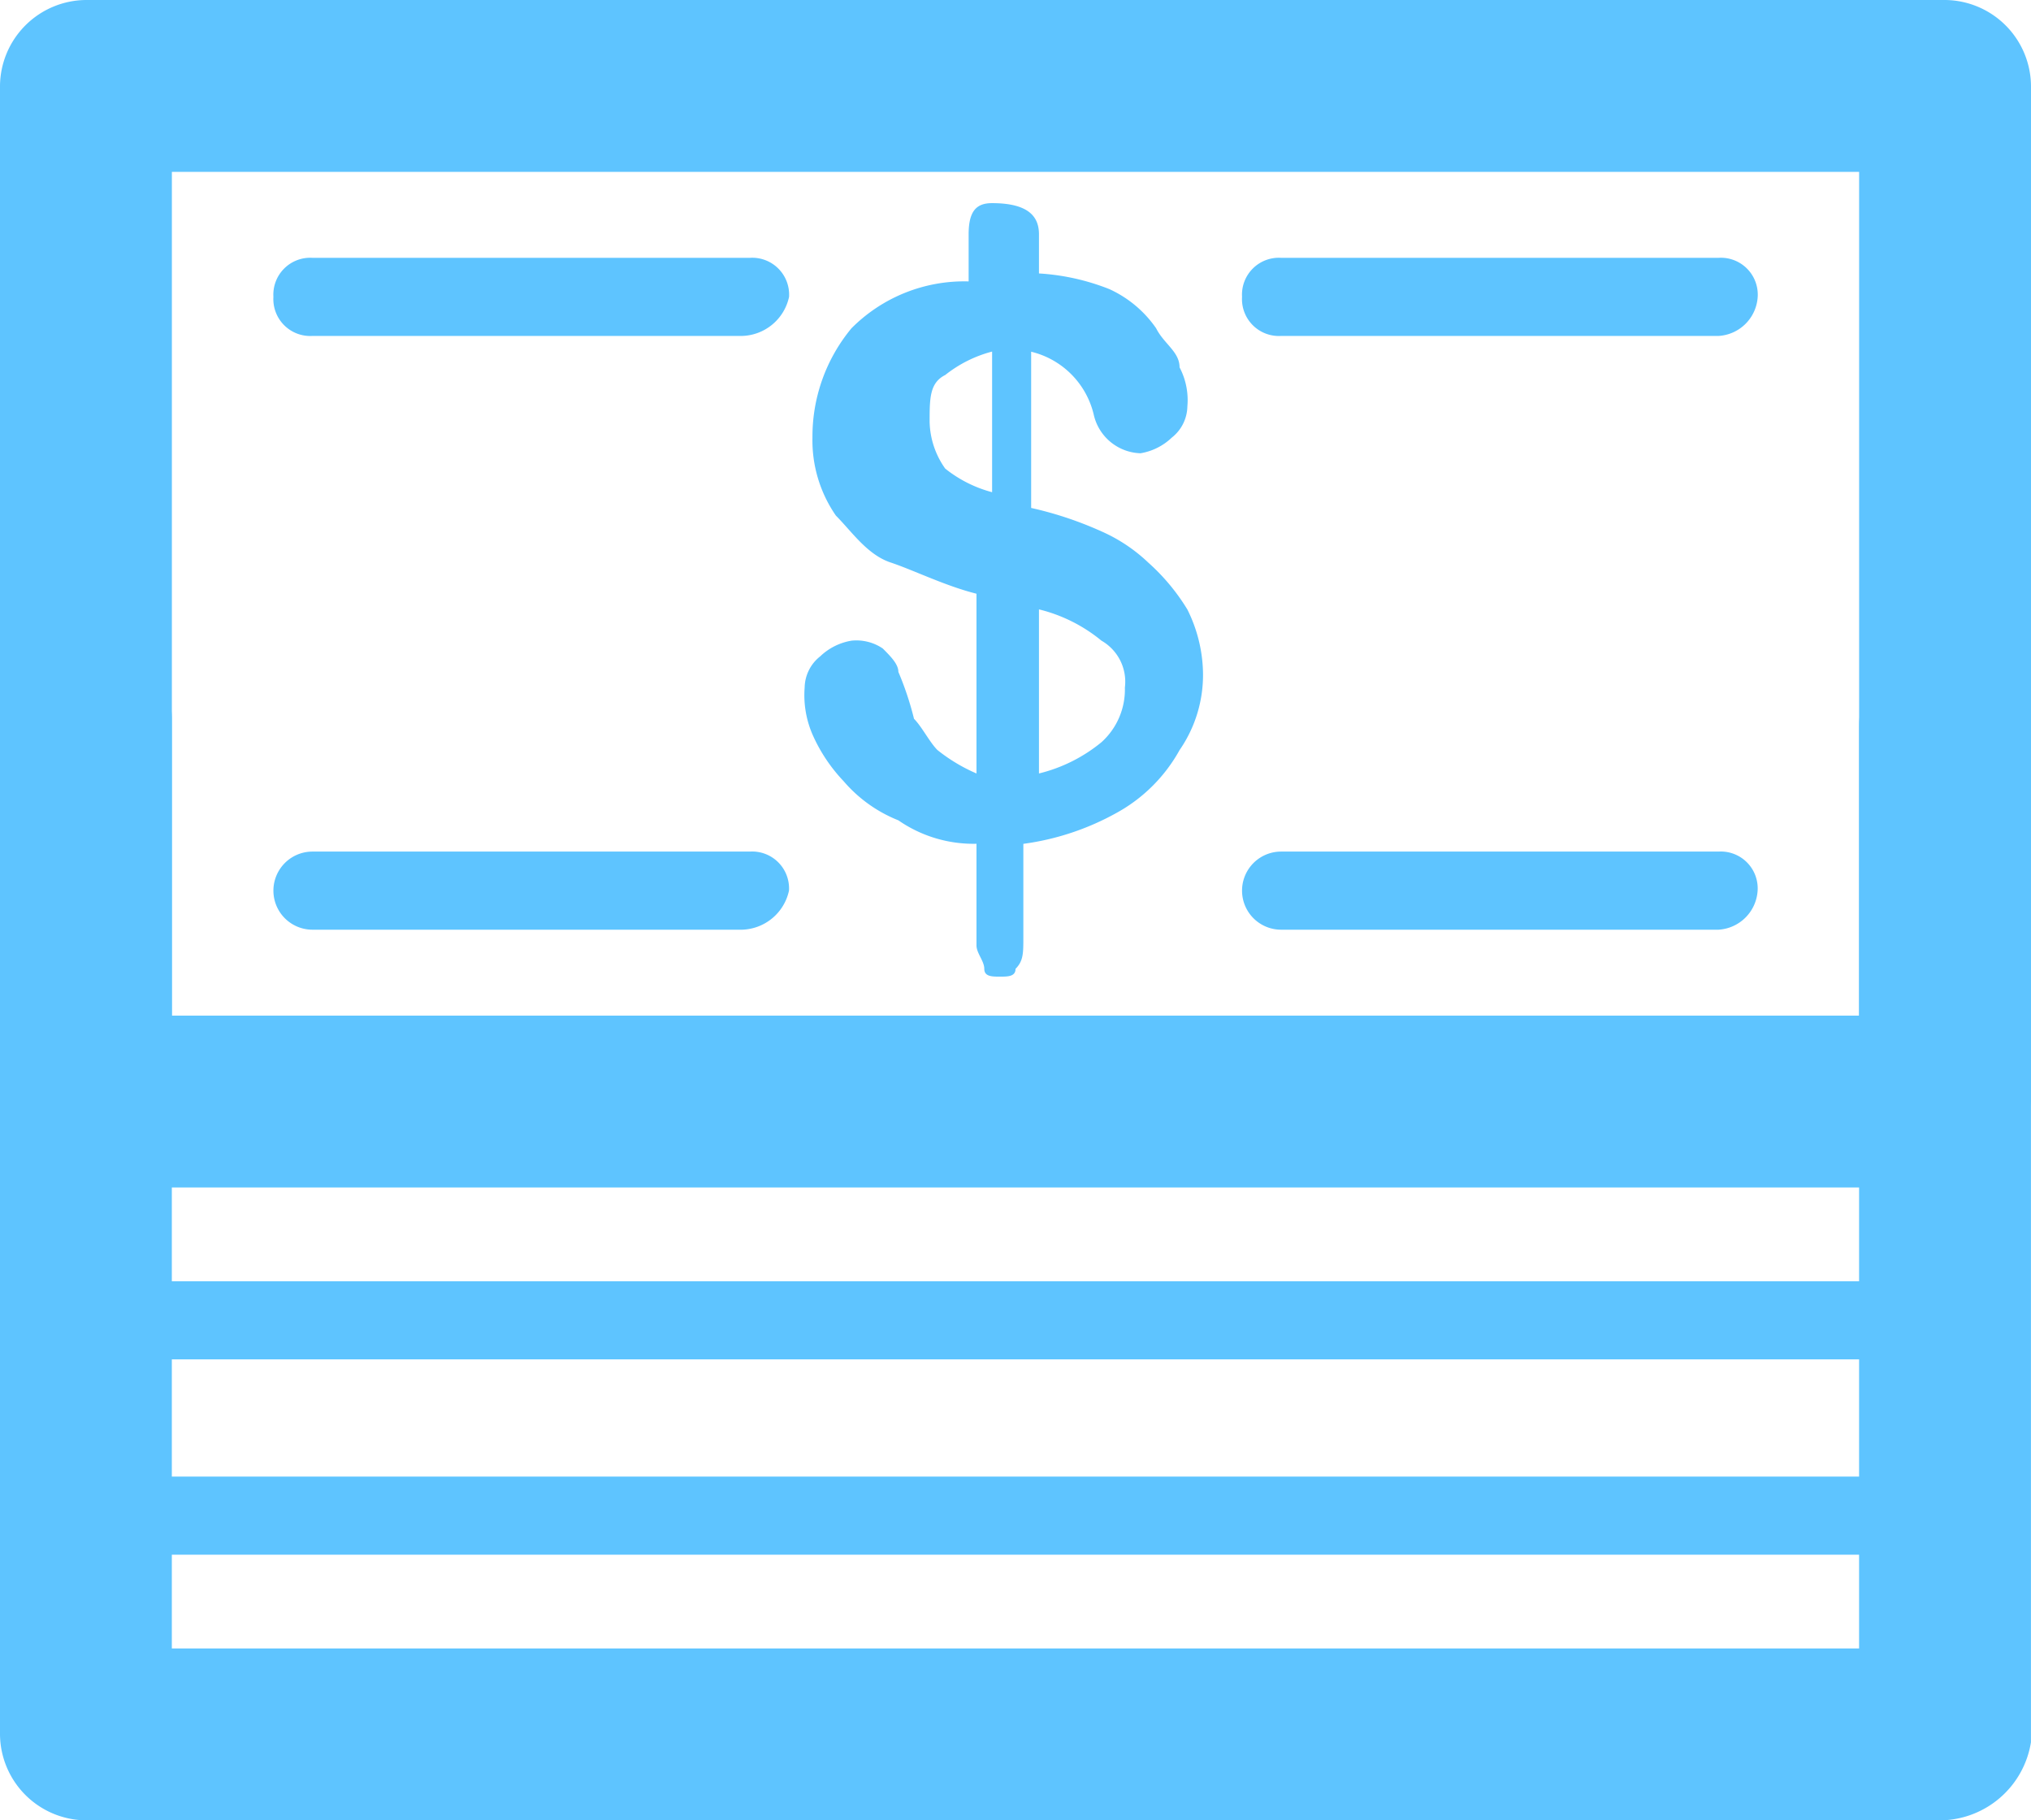
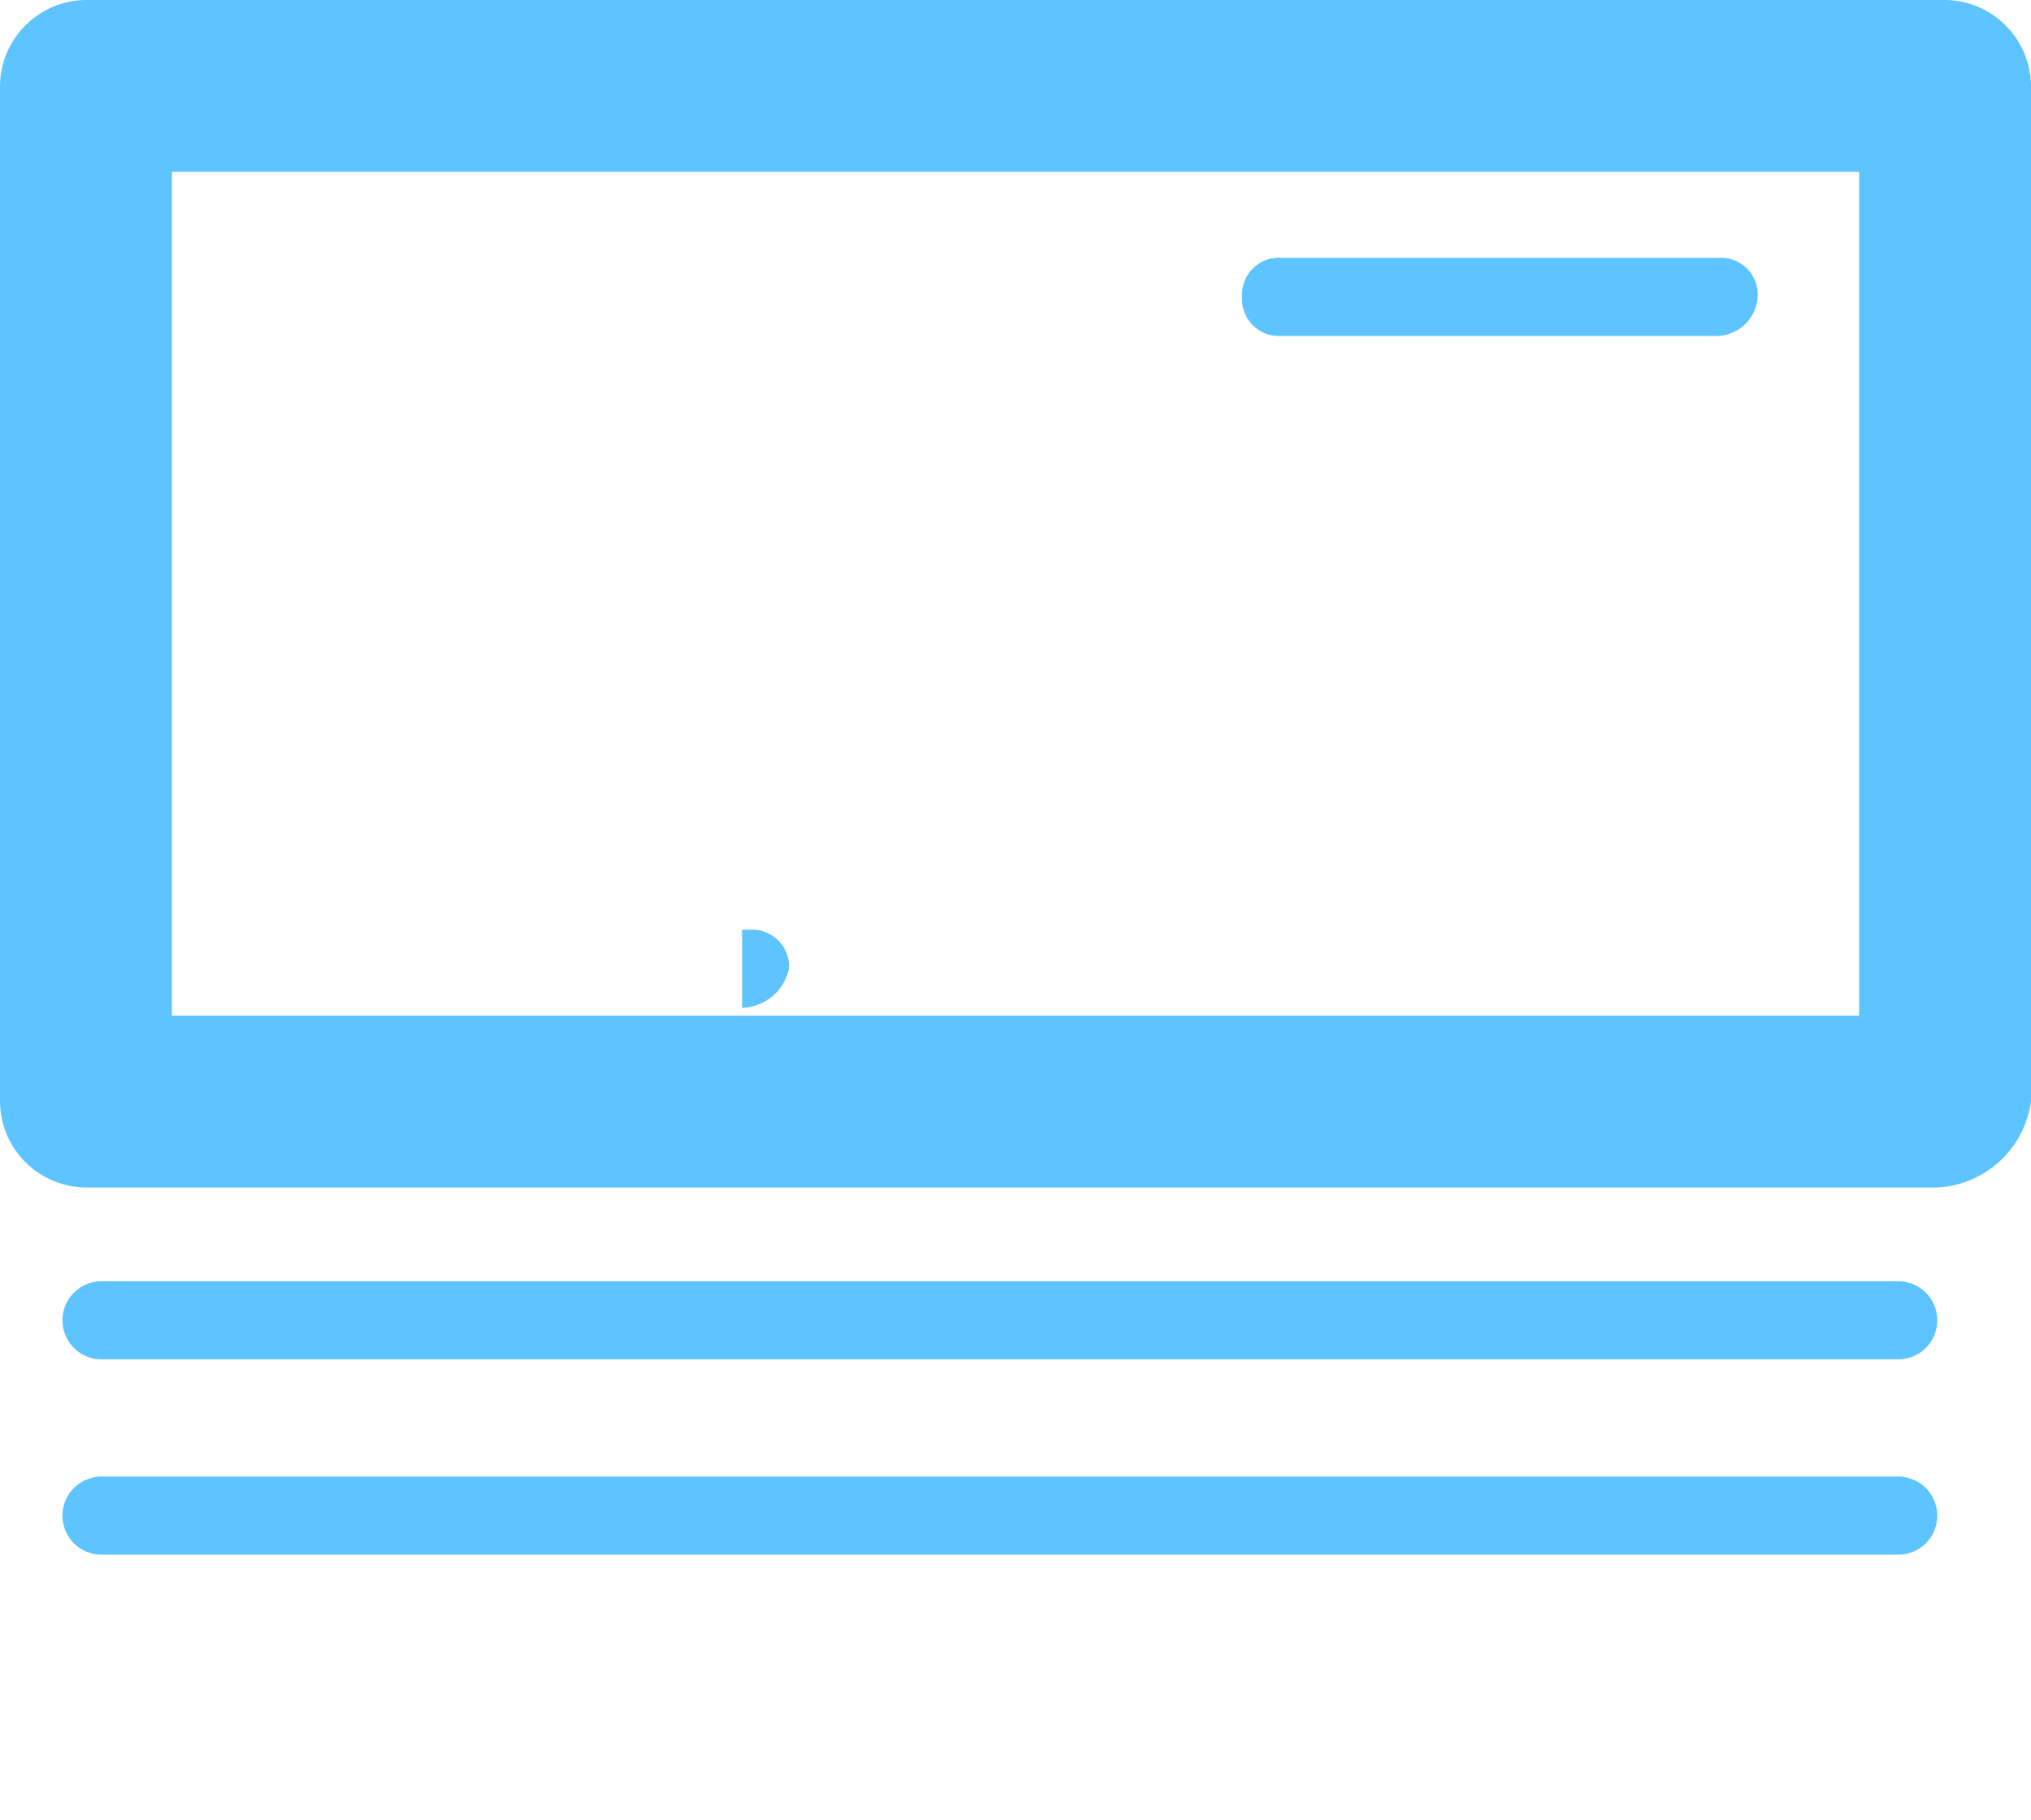
<svg xmlns="http://www.w3.org/2000/svg" width="53.566" height="48.004" viewBox="0 0 53.566 48.004">
  <g transform="translate(21.221 5.357)">
-     <path d="M16.481,3.424v1.03a6.016,6.016,0,0,1,1.854.412A3.028,3.028,0,0,1,19.571,5.9c.206.412.618.618.618,1.03a1.857,1.857,0,0,1,.206,1.03,1.07,1.07,0,0,1-.412.824,1.562,1.562,0,0,1-.824.412,1.306,1.306,0,0,1-1.236-1.03,2.236,2.236,0,0,0-1.648-1.648v4.12a9.578,9.578,0,0,1,1.854.618,4.31,4.31,0,0,1,1.236.824,5.462,5.462,0,0,1,1.03,1.236,3.881,3.881,0,0,1,.412,1.648,3.481,3.481,0,0,1-.618,2.06,4.217,4.217,0,0,1-1.648,1.648,6.95,6.95,0,0,1-2.472.824v2.472c0,.412,0,.618-.206.824,0,.206-.206.206-.412.206s-.412,0-.412-.206-.206-.412-.206-.618V19.494a3.481,3.481,0,0,1-2.06-.618,3.7,3.7,0,0,1-1.442-1.03,4.31,4.31,0,0,1-.824-1.236,2.613,2.613,0,0,1-.206-1.236,1.07,1.07,0,0,1,.412-.824,1.562,1.562,0,0,1,.824-.412,1.239,1.239,0,0,1,.824.206c.206.206.412.412.412.618a8.1,8.1,0,0,1,.412,1.236c.206.206.412.618.618.824a4.5,4.5,0,0,0,1.03.618V12.9c-.824-.206-1.648-.618-2.266-.824s-1.03-.824-1.442-1.236a3.481,3.481,0,0,1-.618-2.06A4.466,4.466,0,0,1,11.536,5.9a4.193,4.193,0,0,1,3.09-1.236V3.424c0-.618.206-.824.618-.824C16.275,2.6,16.481,3.012,16.481,3.424Zm-1.236,6.8V6.514a3.354,3.354,0,0,0-1.236.618c-.412.206-.412.618-.412,1.236A2.209,2.209,0,0,0,14.008,9.6,3.354,3.354,0,0,0,15.245,10.223Zm1.236,3.09V17.64a4.141,4.141,0,0,0,1.648-.824,1.87,1.87,0,0,0,.618-1.442,1.246,1.246,0,0,0-.618-1.236A4.141,4.141,0,0,0,16.481,13.313Z" transform="translate(-10.3 -2.6)" fill="#5ec4ff" />
-   </g>
+     </g>
  <path d="M51.094,31.316H2.266A2.286,2.286,0,0,1,0,29.05V2.266A2.286,2.286,0,0,1,2.266,0H51.3a2.286,2.286,0,0,1,2.266,2.266V29.05a2.634,2.634,0,0,1-2.472,2.266ZM4.533,26.783h44.5V4.533H4.533V26.783Z" fill="#5ec4ff" />
  <g transform="translate(0 16.688)">
-     <path d="M51.094,39.416H2.266A2.286,2.286,0,0,1,0,37.15V10.366A2.286,2.286,0,0,1,2.266,8.1a2.286,2.286,0,0,1,2.266,2.266V34.883h44.5V10.572a2.266,2.266,0,1,1,4.533,0V37.356a2.447,2.447,0,0,1-2.472,2.06Z" transform="translate(0 -8.1)" fill="#5ec4ff" />
-   </g>
+     </g>
  <g transform="translate(7.211 6.799)">
-     <path d="M15.861,5.36H4.53A.973.973,0,0,1,3.5,4.33.973.973,0,0,1,4.53,3.3H16.068A.973.973,0,0,1,17.1,4.33a1.306,1.306,0,0,1-1.236,1.03Z" transform="translate(-3.5 -3.3)" fill="#5ec4ff" />
    <g transform="translate(25.547)">
      <path d="M28.468,5.36H16.93A.973.973,0,0,1,15.9,4.33.973.973,0,0,1,16.93,3.3H28.468A.973.973,0,0,1,29.5,4.33a1.1,1.1,0,0,1-1.03,1.03Z" transform="translate(-15.9 -3.3)" fill="#5ec4ff" />
    </g>
    <g transform="translate(0 15.658)">
-       <path d="M15.861,12.96H4.53a1.03,1.03,0,1,1,0-2.06H16.068a.973.973,0,0,1,1.03,1.03,1.306,1.306,0,0,1-1.236,1.03Z" transform="translate(-3.5 -10.9)" fill="#5ec4ff" />
+       <path d="M15.861,12.96H4.53H16.068a.973.973,0,0,1,1.03,1.03,1.306,1.306,0,0,1-1.236,1.03Z" transform="translate(-3.5 -10.9)" fill="#5ec4ff" />
      <g transform="translate(25.547)">
-         <path d="M28.468,12.96H16.93a1.03,1.03,0,1,1,0-2.06H28.468a.973.973,0,0,1,1.03,1.03,1.1,1.1,0,0,1-1.03,1.03Z" transform="translate(-15.9 -10.9)" fill="#5ec4ff" />
-       </g>
+         </g>
    </g>
  </g>
  <g transform="translate(1.648 33.788)">
    <path d="M49.216,18.46H1.83a1.03,1.03,0,1,1,0-2.06H49.216a1.03,1.03,0,0,1,0,2.06Z" transform="translate(-0.8 -16.4)" fill="#5ec4ff" />
  </g>
  <g transform="translate(1.648 38.939)">
    <path d="M49.216,20.96H1.83a1.03,1.03,0,0,1,0-2.06H49.216a1.03,1.03,0,0,1,0,2.06Z" transform="translate(-0.8 -18.9)" fill="#5ec4ff" />
  </g>
</svg>